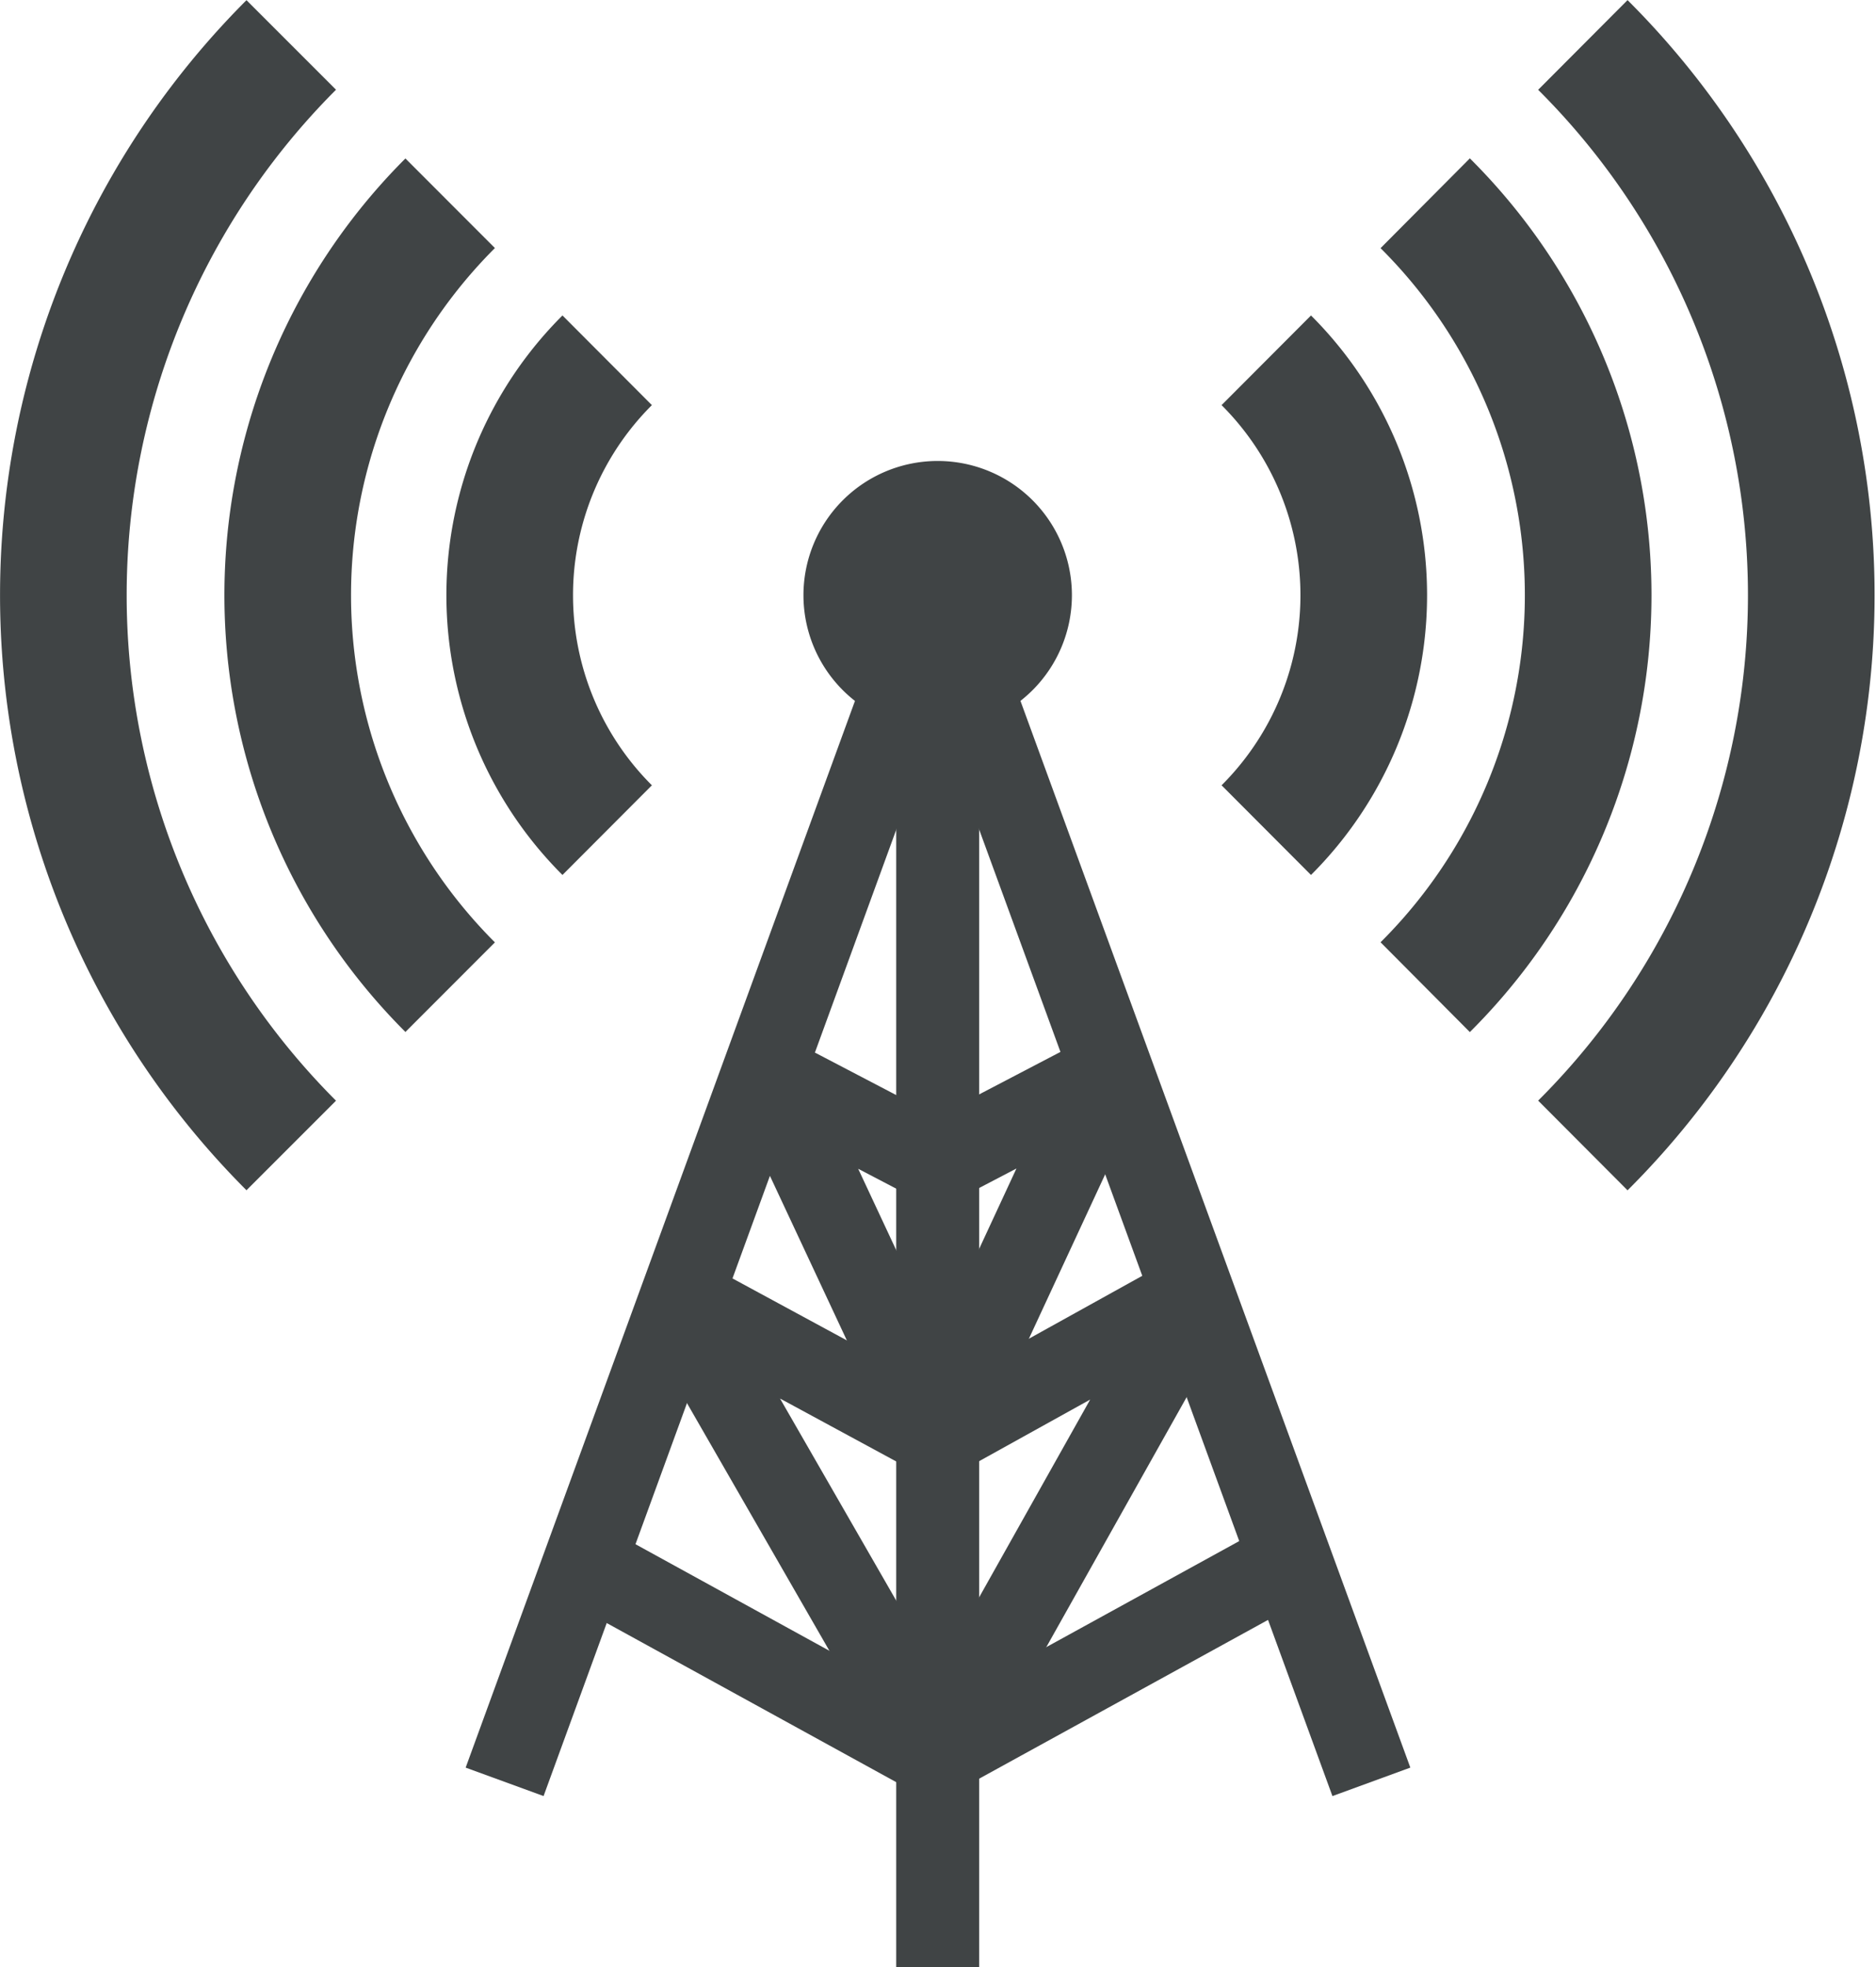
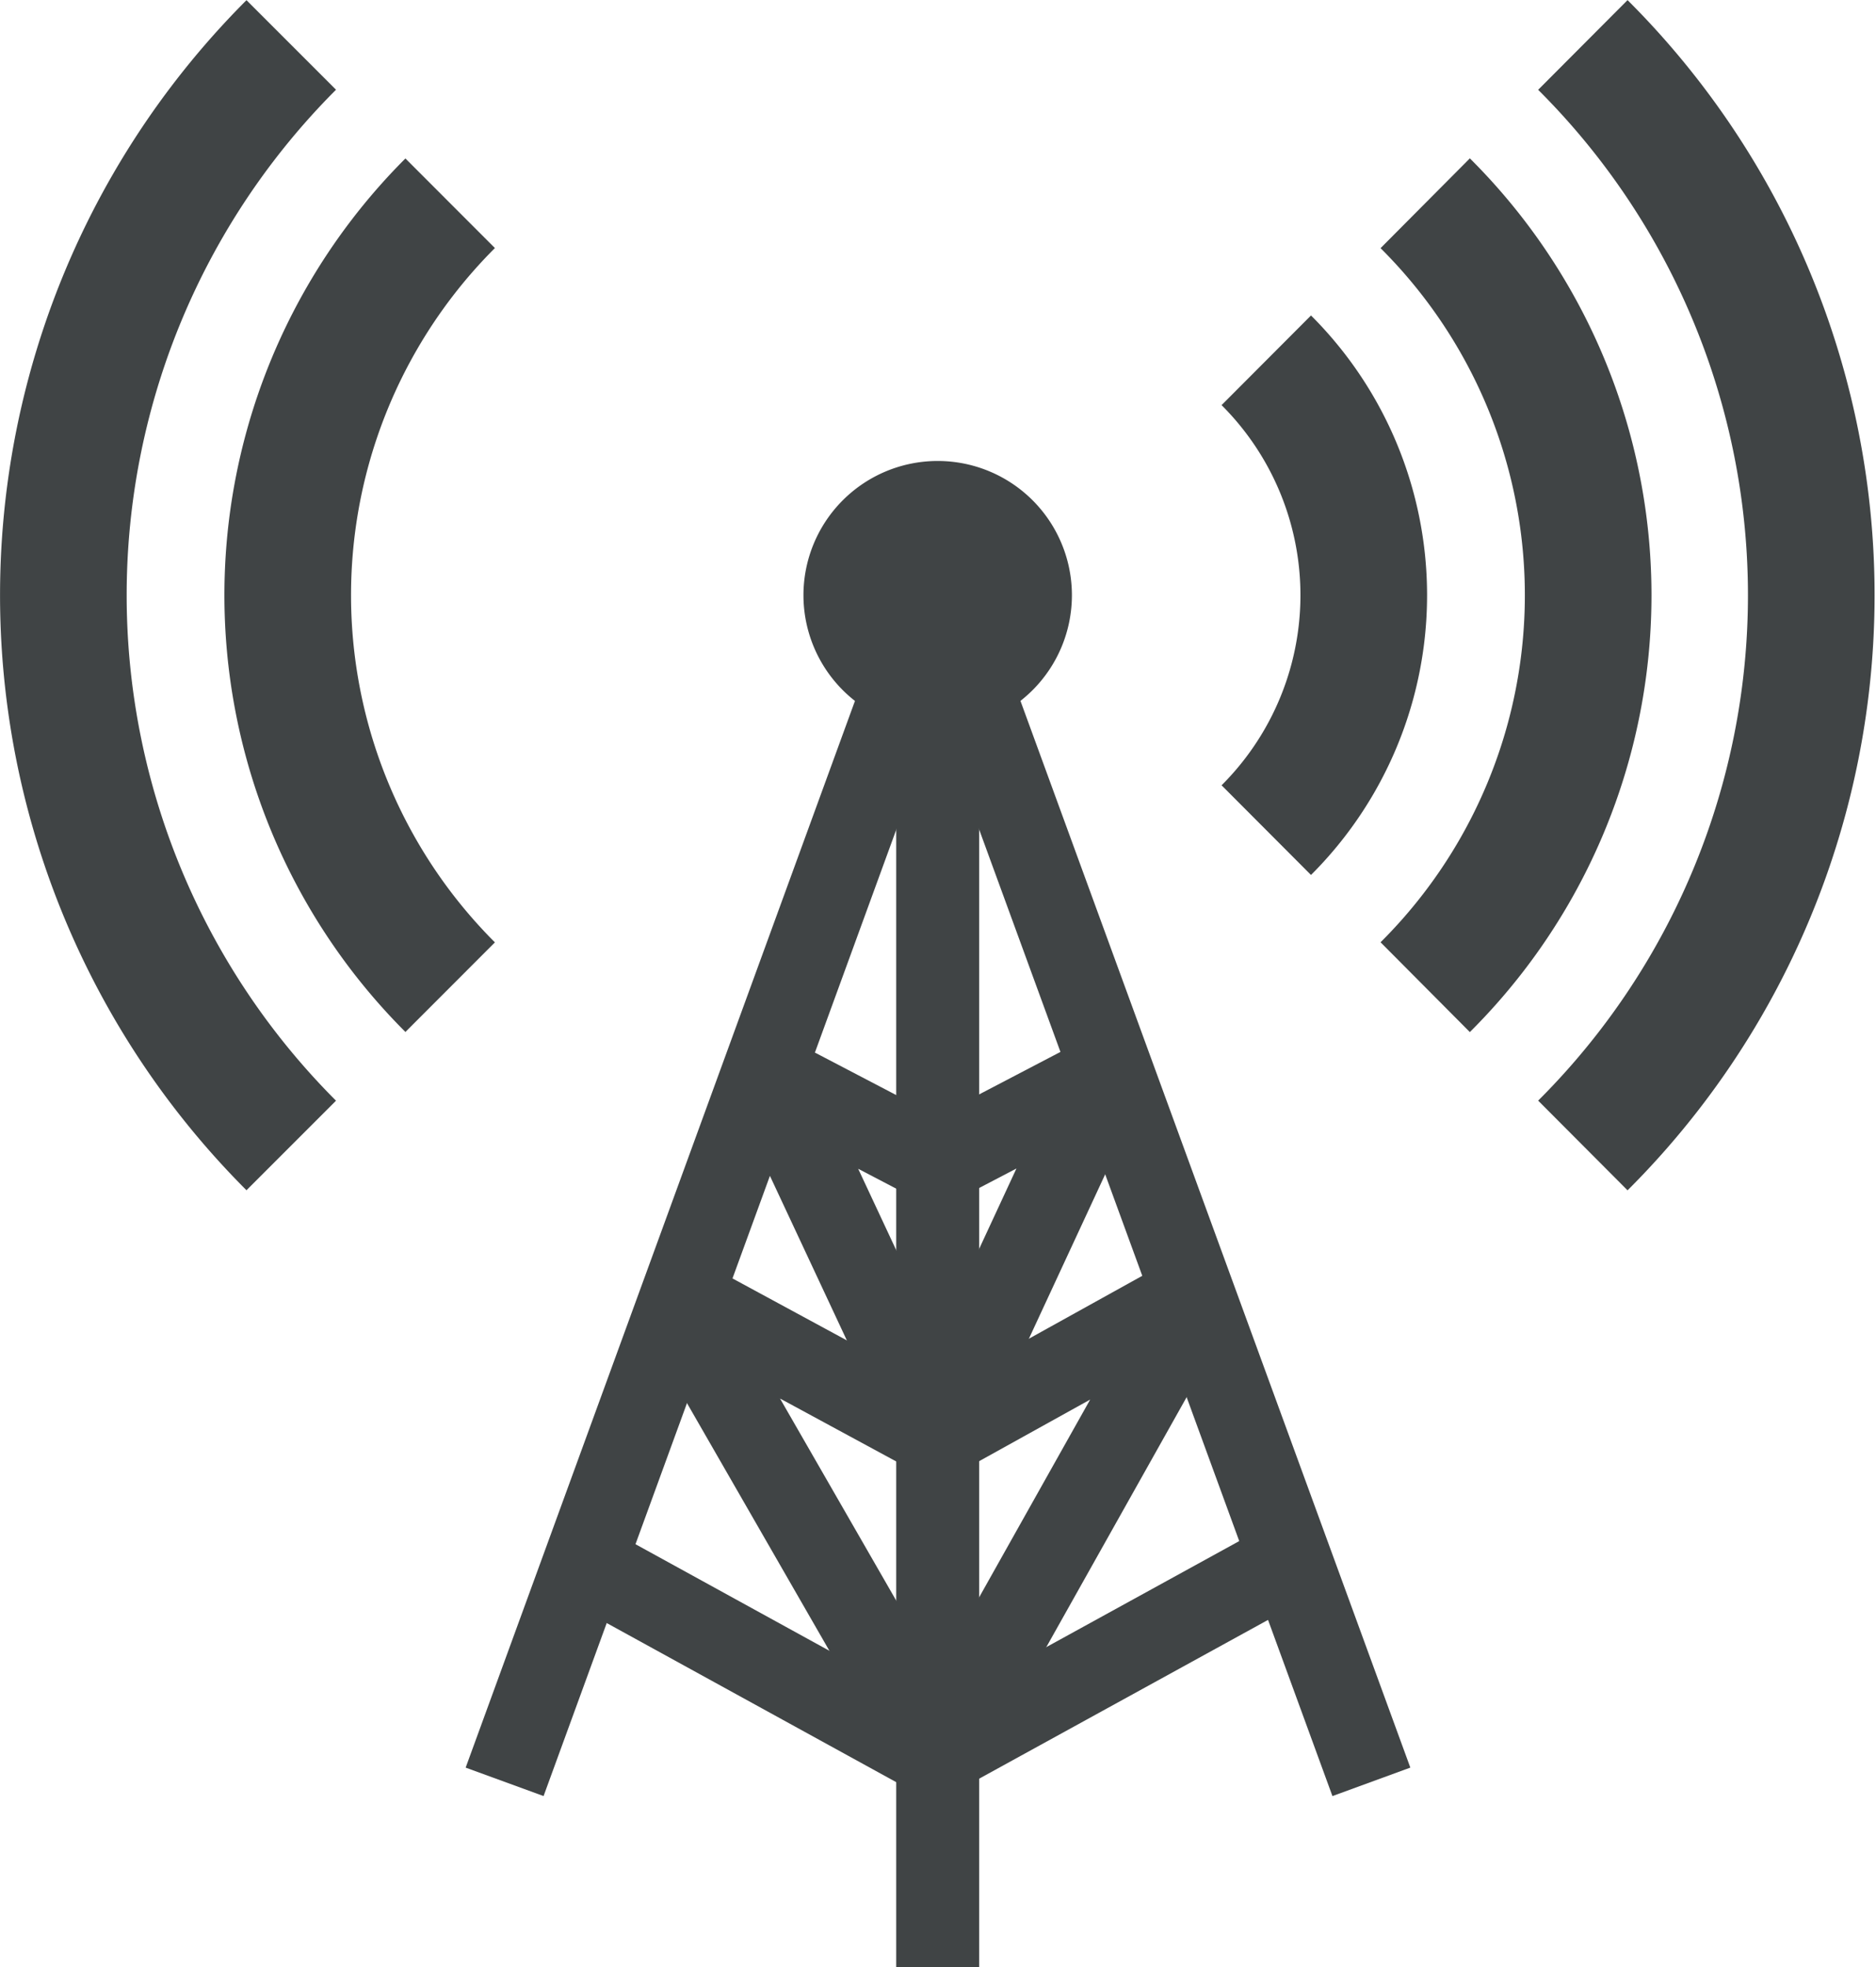
<svg xmlns="http://www.w3.org/2000/svg" viewBox="0 0 29.63 31.07">
  <defs>
    <style>.cls-1,.cls-2,.cls-3{fill:none;stroke:#404445;}.cls-1{stroke-miterlimit:10;stroke-width:2px;}.cls-2{stroke-linejoin:bevel;}.cls-2,.cls-3{stroke-width:1.31px;}.cls-4{fill:#404445;}</style>
  </defs>
  <g id="Network_Communication">
-     <path class="cls-1" d="M9.59,5.69a5.24,5.24,0,0,0,0,7.42" />
    <path class="cls-1" d="M7.11,3.21a8.75,8.75,0,0,0,0,12.38" />
    <path class="cls-1" d="M4.6.71a12.29,12.29,0,0,0,0,17.38" />
    <path class="cls-1" d="M20,13.11a5.24,5.24,0,0,0,0-7.42" />
    <path class="cls-1" d="M22.51,15.59a8.73,8.73,0,0,0,0-12.38" />
    <path class="cls-1" d="M25,18.09A12.27,12.27,0,0,0,25,.71" />
    <polyline class="cls-2" points="7.97 28.14 14.81 9.4 21.66 28.14" />
    <line class="cls-3" x1="14.81" y1="10.13" x2="14.81" y2="31.07" />
    <polygon class="cls-2" points="18.92 20.41 14.81 22.69 10.6 20.41 14.81 27.73 18.92 20.41" />
    <polyline class="cls-3" points="20.31 24.68 14.76 27.73 9.21 24.68" />
    <polyline class="cls-2" points="14.81 22.69 17.46 16.98 14.8 18.37 12.14 16.98 14.81 22.69" />
    <path class="cls-4" d="M16.93,9.4a2.12,2.12,0,1,1-2.12-2.12A2.12,2.12,0,0,1,16.93,9.4Z" />
  </g>
</svg>